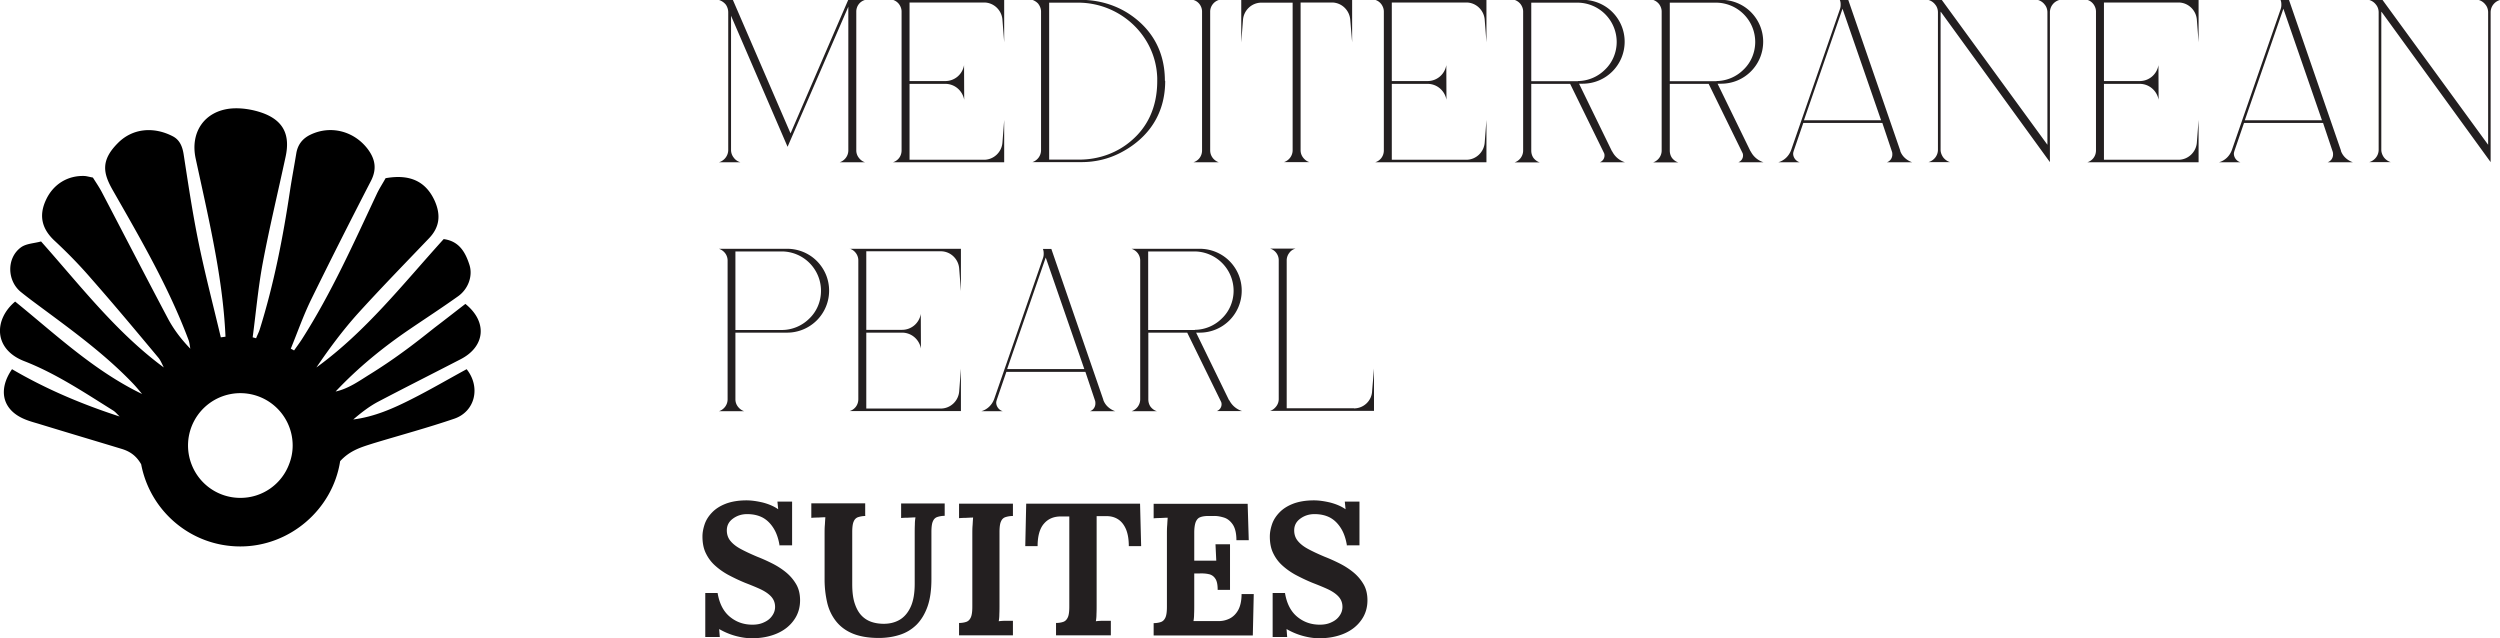
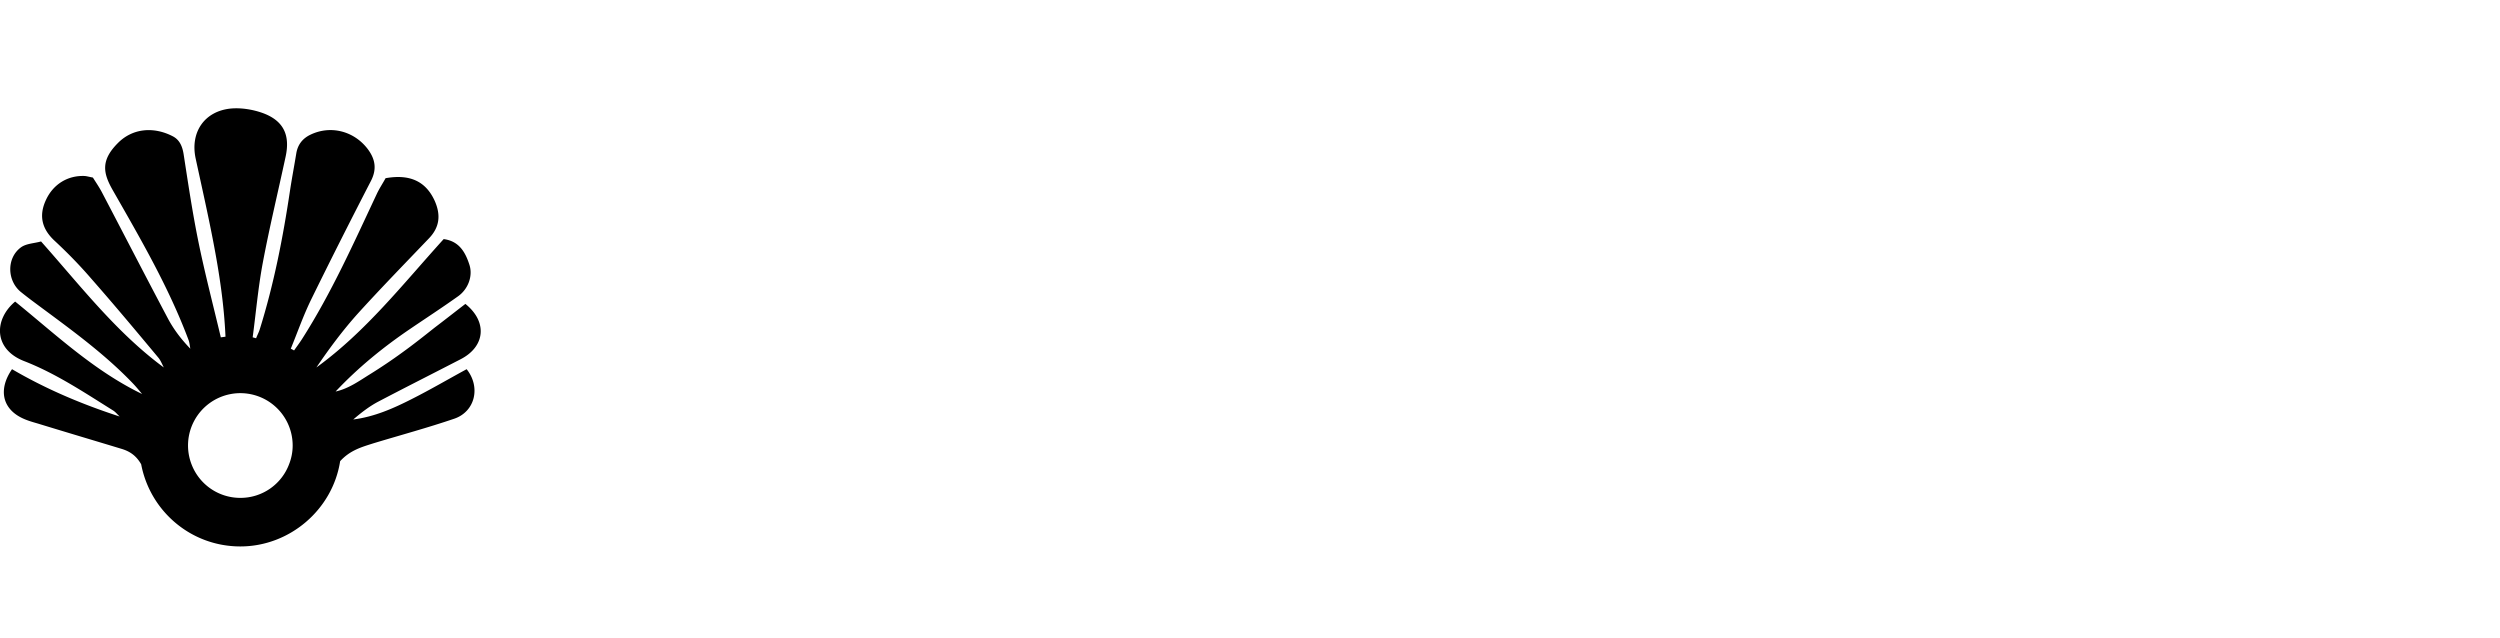
<svg xmlns="http://www.w3.org/2000/svg" data-name="Layer 2" viewBox="0 0 160.08 40.87">
  <g data-name="Layer 1">
-     <path d="M55.38 0c-.34.1-.55.41-.55.74v8.89c0 .18.06.34.16.47s.23.24.4.29h-1.62c.32-.11.55-.41.55-.76V.43L50.43 9.4l-3.62-8.39V9.6c0 .18.06.35.17.49.1.14.25.25.43.3h-1.37c.35-.11.59-.43.59-.79V.79c0-.18-.06-.36-.16-.5a.916.916 0 0 0-.43-.29h.89l3.69 8.54L54.31 0h1.07Zm1.8 0h7.12v2.71l-.11-1.43C64.15.66 63.64.16 63.01.16h-4.77v5.03h2.29c.6 0 1.1-.43 1.2-1.02v-.08l.01 2.38v-.08c-.11-.59-.61-1.02-1.21-1.02h-2.29v4.86h4.77c.62 0 1.14-.49 1.18-1.12l.11-1.43v2.71h-7.12c.34-.11.55-.41.55-.76V.74c0-.17-.06-.33-.16-.47a.772.772 0 0 0-.4-.28Zm17.43 5.18c0 2.57-1.56 3.92-2.84 4.59-.78.41-1.64.61-2.51.61h-3.15c.32-.11.55-.41.55-.76V.74c0-.17-.06-.33-.16-.47-.02-.04-.06-.07-.1-.11a.976.976 0 0 0-.3-.17h3.09c1.14 0 2.27.32 3.21.97 1.09.75 2.19 2.05 2.19 4.21Zm-.51-.19c-.08-2.7-2.36-4.82-5.07-4.82h-1.85v10.05h1.93c1.26 0 2.48-.44 3.41-1.28.85-.75 1.58-1.94 1.58-3.75V5ZM78.04 0c-.32.1-.55.41-.55.74v8.89c0 .35.23.65.55.76h-1.62c.34-.11.55-.41.55-.76V.74c0-.33-.22-.65-.55-.74h1.62Zm1.44 0h7.1v2.71l-.12-1.43C86.42.66 85.91.16 85.28.16h-2v9.46c0 .18.06.34.16.47s.23.24.4.29h-1.62c.32-.11.55-.41.55-.76V.17h-2c-.62 0-1.14.49-1.18 1.12l-.11 1.43V0Zm8.58 0h7.12v2.71l-.11-1.43C95.03.66 94.52.16 93.89.16h-4.77v5.03h2.29c.6 0 1.1-.43 1.2-1.02v-.08l.01 2.38v-.08c-.11-.59-.61-1.02-1.21-1.02h-2.29v4.86h4.77c.62 0 1.14-.49 1.18-1.12l.11-1.43v2.71h-7.12c.34-.11.55-.41.55-.76V.74c0-.17-.06-.33-.16-.47a.772.772 0 0 0-.4-.28Zm15.17 9.69c.17.34.47.59.82.7h-1.61c.18-.07.3-.24.3-.43 0-.07-.01-.13-.05-.2l-2.15-4.39h-2.49v4.27c0 .18.05.34.14.47.1.13.24.24.41.29h-1.62c.32-.11.55-.41.55-.76V.74c0-.17-.06-.33-.16-.47a.814.814 0 0 0-.4-.28h4.37c.74 0 1.42.3 1.9.78.49.49.79 1.16.79 1.9 0 1.49-1.2 2.69-2.69 2.69h-.23l2.11 4.33Zm-2.19-4.5a2.5 2.5 0 0 0 1.74-.74c.46-.44.74-1.08.74-1.77A2.52 2.52 0 0 0 101 .17h-2.95V5.2h2.99Zm11.06 4.5c.17.34.47.59.82.7h-1.61c.18-.07.3-.24.3-.43 0-.07-.01-.13-.05-.2l-2.15-4.39h-2.49v4.27c0 .18.05.34.14.47.1.13.24.24.41.29h-1.62c.32-.11.55-.41.55-.76V.74c0-.17-.06-.33-.16-.47a.814.814 0 0 0-.4-.28h4.37c.74 0 1.42.3 1.9.78.49.49.79 1.16.79 1.9 0 1.49-1.2 2.69-2.69 2.69h-.23l2.11 4.33Zm-2.19-4.5a2.5 2.5 0 0 0 1.74-.74c.46-.44.74-1.08.74-1.77a2.52 2.52 0 0 0-2.52-2.51h-2.95V5.2h2.99Zm11.76 4.46c.06.18.17.34.3.46.13.12.29.22.47.28h-1.62c.22-.07.35-.28.35-.49 0-.06 0-.12-.02-.18l-.62-1.85h-5.06l-.61 1.78c-.02.07-.04.13-.04.19 0 .24.17.48.42.55h-1.37c.38-.11.68-.4.82-.78L117.81.6c.04-.11.05-.2.05-.3 0-.11-.01-.2-.05-.3h.54l3.33 9.65Zm-1.22-1.95L117.98.56l-2.47 7.14h4.94ZM130.49 0h1.37c-.35.1-.6.42-.6.79v9.59L124.27.75s-.01.02-.01.04v8.8c0 .18.07.35.17.49.11.14.26.25.43.3h-1.37c.36-.11.6-.43.6-.79V.79c0-.18-.06-.36-.17-.49a.826.826 0 0 0-.43-.3h.85l.16.22 6.6 9.05V.79c0-.18-.06-.36-.17-.49a.826.826 0 0 0-.43-.3Zm3.17 0h7.12v2.71l-.11-1.43c-.04-.62-.55-1.12-1.18-1.12h-4.77v5.03h2.29c.6 0 1.1-.43 1.2-1.02v-.08l.01 2.38v-.08c-.11-.59-.61-1.02-1.21-1.02h-2.29v4.86h4.77c.62 0 1.14-.49 1.18-1.12l.11-1.43v2.71h-7.12c.34-.11.55-.41.55-.76V.74c0-.17-.06-.33-.16-.47a.772.772 0 0 0-.4-.28Zm16.23 9.65c.06.18.17.34.3.46s.29.22.47.28h-1.62c.22-.07.35-.28.35-.49 0-.06 0-.12-.02-.18l-.62-1.85h-5.06l-.61 1.78c-.02.07-.04.13-.04.19 0 .24.17.48.42.55h-1.37c.38-.11.68-.4.82-.78L146.03.6c.04-.11.05-.2.05-.3 0-.11-.01-.2-.05-.3h.54l3.33 9.65Zm-1.21-1.95L146.21.56l-2.47 7.14h4.94ZM158.71 0h1.37c-.35.1-.6.42-.6.79v9.59L152.49.75s-.01.02-.01.04v8.8c0 .18.07.35.17.49.11.14.26.25.43.3h-1.37c.36-.11.6-.43.6-.79V.79c0-.18-.06-.36-.17-.49a.826.826 0 0 0-.43-.3h.85l.16.22 6.6 9.05V.79c0-.18-.06-.36-.17-.49a.826.826 0 0 0-.43-.3ZM49.92 34.95c-.07-.45-.2-.83-.39-1.13s-.42-.53-.7-.68c-.29-.15-.62-.22-.99-.22-.35 0-.65.1-.91.29s-.39.44-.39.75c0 .25.07.47.21.65.14.18.35.36.64.52.29.16.65.33 1.1.52.31.12.62.26.94.42.32.16.62.35.89.57s.49.48.66.77.25.64.25 1.03c0 .47-.13.9-.39 1.26-.26.37-.62.66-1.08.86-.46.2-1 .31-1.62.31-.32 0-.67-.05-1.04-.15-.37-.1-.72-.25-1.05-.44l.04.51h-.93v-2.82h.79c.11.67.37 1.18.78 1.52s.89.51 1.45.51c.29 0 .54-.05.76-.16.22-.1.39-.24.51-.42.12-.17.18-.36.18-.56 0-.28-.1-.51-.29-.7s-.44-.34-.73-.47c-.29-.13-.59-.25-.9-.37-.39-.16-.74-.33-1.08-.51-.33-.18-.62-.39-.87-.62-.25-.23-.44-.5-.58-.8-.14-.3-.2-.65-.2-1.04 0-.25.05-.51.14-.78s.25-.52.47-.75c.22-.23.51-.42.87-.56.36-.14.81-.22 1.34-.22.32 0 .67.05 1.05.14.38.1.71.24.98.43l-.05-.49h.94v2.8h-.79Zm5.5-1.91c-.18 0-.33.03-.46.07s-.23.13-.29.27c-.07.14-.1.38-.1.7v3.31c0 .51.05.92.16 1.25.11.33.25.58.43.77s.39.32.61.4.46.12.7.13c.44.02.82-.07 1.13-.25s.55-.47.72-.85c.17-.38.25-.87.25-1.47v-3.15c0-.22 0-.42.01-.63 0-.2.02-.35.04-.46-.13 0-.29.01-.49.02-.2 0-.34.01-.43.02v-.93h2.79v.79c-.18 0-.33.03-.46.07-.13.04-.23.13-.29.27-.07.14-.1.38-.1.7v3.01c0 .69-.08 1.28-.25 1.76-.17.48-.41.87-.71 1.17-.31.3-.66.51-1.07.64-.41.13-.85.2-1.34.2-.67 0-1.24-.1-1.69-.29-.45-.19-.8-.46-1.07-.81-.26-.34-.45-.74-.55-1.19s-.16-.93-.16-1.44v-2.91c0-.22 0-.42.02-.63.01-.2.02-.35.03-.46-.13 0-.29.01-.48.02-.19 0-.33.01-.42.02v-.93h3.45v.79Zm9.43 0c-.18 0-.33.03-.46.07-.13.04-.23.13-.29.27-.07.14-.1.38-.1.7v4.61c0 .22 0 .43-.01.63 0 .2-.02.35-.04.46.13-.02.29-.03.49-.03h.42v.93h-3.45v-.79c.18 0 .34-.03.46-.07.12-.04.22-.13.29-.28s.1-.38.1-.7v-4.61c0-.22 0-.42.02-.63.01-.2.02-.35.03-.46-.13 0-.29.01-.48.02-.19 0-.33.01-.42.02v-.93h3.45v.79Zm7.43 1.93c0-.43-.06-.79-.18-1.08-.12-.28-.29-.5-.51-.64s-.48-.21-.79-.2h-.58v5.64c0 .22 0 .43-.01.63 0 .2-.02.35-.04.46.14-.02.31-.03.52-.03h.44v.93h-3.51v-.79c.18 0 .34-.03.46-.07.12-.04.22-.13.29-.28.07-.14.1-.38.1-.7v-5.77h-.55c-.46 0-.82.16-1.08.47-.26.3-.4.78-.4 1.43h-.79l.06-2.72H73l.07 2.72h-.79Zm5.69 2.8c0-.34-.05-.58-.16-.73a.636.636 0 0 0-.43-.28c-.18-.04-.38-.05-.6-.04h-.31v1.99c0 .22 0 .42-.01.61 0 .19-.02.34-.04.45h1.61c.24 0 .47-.05.7-.16.22-.11.41-.29.55-.54.14-.25.22-.6.22-1.03h.78l-.06 2.65h-6.35v-.79c.18 0 .34-.03.46-.07.12-.04.22-.13.29-.28s.1-.38.1-.7v-4.61c0-.22 0-.42.02-.63.01-.2.02-.35.03-.46-.13 0-.29.01-.48.02-.19 0-.33.01-.42.02v-.93h6.02l.07 2.33h-.79c0-.44-.08-.77-.23-1-.15-.22-.34-.38-.57-.45s-.45-.11-.66-.1h-.43c-.17.01-.31.03-.43.08-.12.04-.21.14-.28.29-.06.15-.1.38-.1.69v1.8h1.41l-.05-1.05h.93v2.92h-.79Zm8.28-2.82c-.07-.45-.2-.83-.39-1.13s-.42-.53-.7-.68c-.29-.15-.62-.22-.99-.22-.35 0-.65.1-.91.29s-.39.44-.39.75c0 .25.07.47.21.65.14.18.35.36.64.52.29.16.65.33 1.1.52.31.12.62.26.94.42.32.16.62.35.89.57s.49.48.66.77.25.64.25 1.03c0 .47-.13.9-.39 1.26-.26.37-.62.66-1.08.86-.46.2-1 .31-1.62.31-.32 0-.67-.05-1.04-.15-.37-.1-.72-.25-1.05-.44l.04.51h-.93v-2.82h.79c.11.67.37 1.18.78 1.52s.89.51 1.45.51c.29 0 .54-.05.76-.16.22-.1.39-.24.51-.42.12-.17.18-.36.18-.56 0-.28-.1-.51-.29-.7s-.44-.34-.73-.47c-.29-.13-.59-.25-.9-.37-.39-.16-.74-.33-1.08-.51-.33-.18-.62-.39-.87-.62-.25-.23-.44-.5-.58-.8-.14-.3-.2-.65-.2-1.04 0-.25.05-.51.14-.78s.25-.52.47-.75c.22-.23.51-.42.87-.56.36-.14.81-.22 1.34-.22.32 0 .67.05 1.05.14.38.1.71.24.98.43l-.05-.49h.94v2.8h-.79ZM50.4 15.93c.74 0 1.42.3 1.9.78.49.49.79 1.16.79 1.9a2.69 2.69 0 0 1-2.69 2.69h-3.31v4.27c0 .18.06.34.16.47.1.13.24.24.4.29h-1.61c.32-.11.55-.41.55-.76v-8.89c0-.17-.06-.34-.16-.47a.814.814 0 0 0-.4-.28h4.37Zm2.17 2.68a2.52 2.52 0 0 0-2.52-2.51h-2.96v5.03h3a2.5 2.5 0 0 0 1.74-.74c.46-.44.74-1.08.74-1.77Zm1.84-2.68h7.12v2.71l-.11-1.43c-.04-.62-.55-1.12-1.18-1.12h-4.77v5.03h2.29c.6 0 1.1-.43 1.2-1.02v-.08l.01 2.38v-.08c-.11-.59-.61-1.02-1.21-1.02h-2.29v4.86h4.77c.62 0 1.14-.49 1.18-1.12l.11-1.43v2.71h-7.12c.34-.11.55-.41.55-.76v-8.89c0-.17-.06-.34-.16-.47a.772.772 0 0 0-.4-.28Zm16.23 9.66c.06.18.17.34.3.46.13.12.29.22.47.28h-1.62c.22-.07.35-.28.35-.49 0-.06 0-.12-.02-.18l-.62-1.85h-5.06l-.61 1.78c-.02.07-.04.13-.04.19 0 .24.17.48.42.55h-1.37c.38-.11.68-.4.82-.78l3.12-9.01c.04-.11.05-.2.05-.3 0-.11-.01-.2-.05-.3h.54l3.33 9.66Zm-1.21-1.96-2.47-7.14-2.47 7.14h4.94Zm9.28 1.99c.17.34.47.59.82.7h-1.61c.18-.07.3-.24.3-.43 0-.07-.01-.13-.05-.2l-2.15-4.39h-2.49v4.27c0 .18.05.34.14.47.1.13.24.24.41.29h-1.62c.32-.11.55-.41.55-.76v-8.89c0-.17-.06-.34-.16-.47a.814.814 0 0 0-.4-.28h4.37c.74 0 1.42.3 1.9.78.49.49.79 1.16.79 1.9 0 1.49-1.2 2.69-2.69 2.69h-.23l2.11 4.33Zm-2.2-4.5a2.5 2.5 0 0 0 1.74-.74c.46-.44.74-1.08.74-1.77a2.52 2.52 0 0 0-2.52-2.51h-2.95v5.03h2.99Zm10.19 5.03c.62 0 1.14-.49 1.16-1.12l.12-1.43v2.71h-6.66c.17-.05.3-.16.4-.29.1-.13.16-.29.16-.47v-8.89c0-.34-.23-.65-.55-.74h1.62a.72.72 0 0 0-.4.28c-.1.13-.16.3-.16.47v9.47h4.31Z" style="stroke-width:0;fill:#231f20" />
-     <path d="M26.37 25.55c-1.18.6-2.4 1.14-3.75 1.31.49-.42.99-.81 1.54-1.11 1.77-.93 3.56-1.83 5.34-2.75 1.57-.81 1.73-2.39.3-3.54-.65.5-1.31 1.02-1.97 1.52-.68.54-1.36 1.08-2.07 1.59-.67.49-1.37.96-2.08 1.4-.69.43-1.37.92-2.19 1.1 1.44-1.53 3.05-2.84 4.76-4 1.03-.7 2.06-1.37 3.07-2.09.66-.46.97-1.31.74-2.02-.26-.81-.66-1.52-1.65-1.65-2.61 2.88-4.99 5.93-8.15 8.22.82-1.21 1.69-2.38 2.66-3.46 1.48-1.63 3.02-3.21 4.55-4.81.69-.72.76-1.5.37-2.39-.56-1.24-1.57-1.74-3.15-1.46-.15.28-.37.61-.54.96-1.49 3.17-2.92 6.38-4.81 9.34-.16.25-.34.49-.51.73-.07-.04-.14-.08-.21-.11.43-1.05.8-2.11 1.29-3.12 1.25-2.55 2.53-5.08 3.83-7.6.4-.76.3-1.4-.18-2.05-.87-1.16-2.37-1.56-3.67-.94-.51.24-.83.64-.92 1.22-.13.79-.28 1.58-.4 2.37-.45 3.01-1.03 5.98-1.94 8.89-.06.19-.16.37-.23.56-.07-.02-.14-.04-.22-.06.21-1.57.35-3.17.64-4.73.43-2.29.98-4.56 1.47-6.84.3-1.38-.13-2.3-1.46-2.79-.64-.23-1.38-.35-2.05-.29-1.7.17-2.61 1.53-2.25 3.2.38 1.76.78 3.52 1.12 5.29.39 2.02.7 4.06.79 6.12-.1.01-.2.03-.3.04-.48-2.03-1.01-4.05-1.43-6.1-.38-1.86-.66-3.74-.95-5.62-.08-.5-.25-.92-.69-1.15-1.21-.63-2.57-.53-3.52.43-1.14 1.14-.93 1.97-.31 3.05 1.77 3.1 3.57 6.19 4.83 9.55.07.18.08.38.12.57-.6-.62-1.08-1.26-1.45-1.96-1.42-2.68-2.81-5.38-4.22-8.07-.18-.34-.41-.67-.57-.93-.26-.05-.39-.09-.52-.1-1.09-.05-2.02.53-2.48 1.52-.51 1.08-.21 1.92.54 2.62.83.77 1.63 1.59 2.37 2.45 1.46 1.66 2.87 3.35 4.28 5.04.15.18.24.42.35.63-3.05-2.25-5.31-5.2-7.86-8.07-.42.12-.92.13-1.26.36-.97.68-.93 2.19.01 2.91.21.17.42.33.63.49 2.25 1.68 4.55 3.29 6.51 5.34.2.21.39.44.58.67C6 23.73 3.55 21.4.97 19.31c-1.36 1.14-1.4 3.04.57 3.81 2.03.79 3.84 2 5.68 3.15.17.1.29.26.44.4-2.43-.79-4.74-1.77-6.89-3.03-.87 1.26-.63 2.45.53 3.07.35.19.74.3 1.12.41 1.79.55 3.58 1.08 5.36 1.62.5.15.93.41 1.26.99.57 3 3.19 5.26 6.35 5.26s5.91-2.36 6.39-5.46c.65-.71 1.4-.91 2.15-1.15 1.72-.52 3.46-.99 5.16-1.57 1.34-.46 1.7-2.03.79-3.17-1.16.63-2.32 1.31-3.51 1.91Zm-10.98 6.33a3.34 3.34 0 0 1-3.11-2.11 3.35 3.35 0 1 1 6.46-1.24c0 .41-.08.81-.22 1.17a3.323 3.323 0 0 1-3.13 2.18Z" style="stroke-width:0;fill:#000" />
+     <path d="M26.37 25.55c-1.18.6-2.4 1.14-3.75 1.31.49-.42.99-.81 1.54-1.11 1.77-.93 3.56-1.83 5.34-2.75 1.57-.81 1.73-2.39.3-3.54-.65.5-1.31 1.02-1.97 1.52-.68.54-1.36 1.08-2.07 1.59-.67.49-1.37.96-2.08 1.4-.69.43-1.37.92-2.19 1.1 1.44-1.53 3.05-2.84 4.76-4 1.03-.7 2.06-1.37 3.07-2.09.66-.46.97-1.31.74-2.02-.26-.81-.66-1.52-1.65-1.65-2.61 2.88-4.99 5.93-8.15 8.22.82-1.21 1.69-2.38 2.66-3.46 1.48-1.63 3.02-3.21 4.55-4.81.69-.72.76-1.5.37-2.39-.56-1.24-1.57-1.74-3.15-1.46-.15.28-.37.61-.54.96-1.49 3.17-2.92 6.38-4.81 9.34-.16.25-.34.49-.51.73-.07-.04-.14-.08-.21-.11.43-1.05.8-2.11 1.29-3.12 1.25-2.55 2.53-5.08 3.83-7.6.4-.76.3-1.4-.18-2.05-.87-1.16-2.37-1.56-3.67-.94-.51.24-.83.64-.92 1.22-.13.79-.28 1.58-.4 2.37-.45 3.01-1.03 5.98-1.94 8.89-.06.19-.16.37-.23.56-.07-.02-.14-.04-.22-.06.21-1.57.35-3.17.64-4.73.43-2.29.98-4.56 1.47-6.84.3-1.38-.13-2.3-1.46-2.79-.64-.23-1.38-.35-2.05-.29-1.7.17-2.61 1.53-2.25 3.2.38 1.76.78 3.52 1.12 5.29.39 2.02.7 4.06.79 6.12-.1.01-.2.03-.3.04-.48-2.03-1.01-4.05-1.43-6.1-.38-1.86-.66-3.74-.95-5.62-.08-.5-.25-.92-.69-1.15-1.21-.63-2.57-.53-3.52.43-1.14 1.14-.93 1.97-.31 3.05 1.77 3.1 3.57 6.19 4.83 9.55.07.18.08.38.12.57-.6-.62-1.08-1.26-1.45-1.96-1.42-2.68-2.81-5.38-4.22-8.07-.18-.34-.41-.67-.57-.93-.26-.05-.39-.09-.52-.1-1.09-.05-2.02.53-2.48 1.52-.51 1.08-.21 1.92.54 2.62.83.77 1.63 1.59 2.37 2.45 1.46 1.66 2.87 3.35 4.28 5.04.15.18.24.42.35.63-3.05-2.25-5.31-5.2-7.86-8.07-.42.12-.92.13-1.26.36-.97.68-.93 2.19.01 2.91.21.17.42.33.63.49 2.25 1.68 4.55 3.29 6.51 5.34.2.21.39.44.58.67C6 23.73 3.55 21.4.97 19.31c-1.36 1.14-1.4 3.04.57 3.81 2.03.79 3.84 2 5.68 3.15.17.1.29.26.44.4-2.43-.79-4.74-1.77-6.89-3.03-.87 1.26-.63 2.45.53 3.07.35.19.74.3 1.12.41 1.79.55 3.58 1.08 5.36 1.62.5.15.93.41 1.26.99.57 3 3.19 5.26 6.35 5.26s5.91-2.36 6.39-5.46c.65-.71 1.4-.91 2.15-1.15 1.72-.52 3.46-.99 5.16-1.57 1.34-.46 1.7-2.03.79-3.17-1.16.63-2.32 1.31-3.51 1.91m-10.98 6.33a3.34 3.34 0 0 1-3.11-2.11 3.35 3.35 0 1 1 6.46-1.24c0 .41-.08.81-.22 1.17a3.323 3.323 0 0 1-3.13 2.18Z" style="stroke-width:0;fill:#000" />
  </g>
</svg>